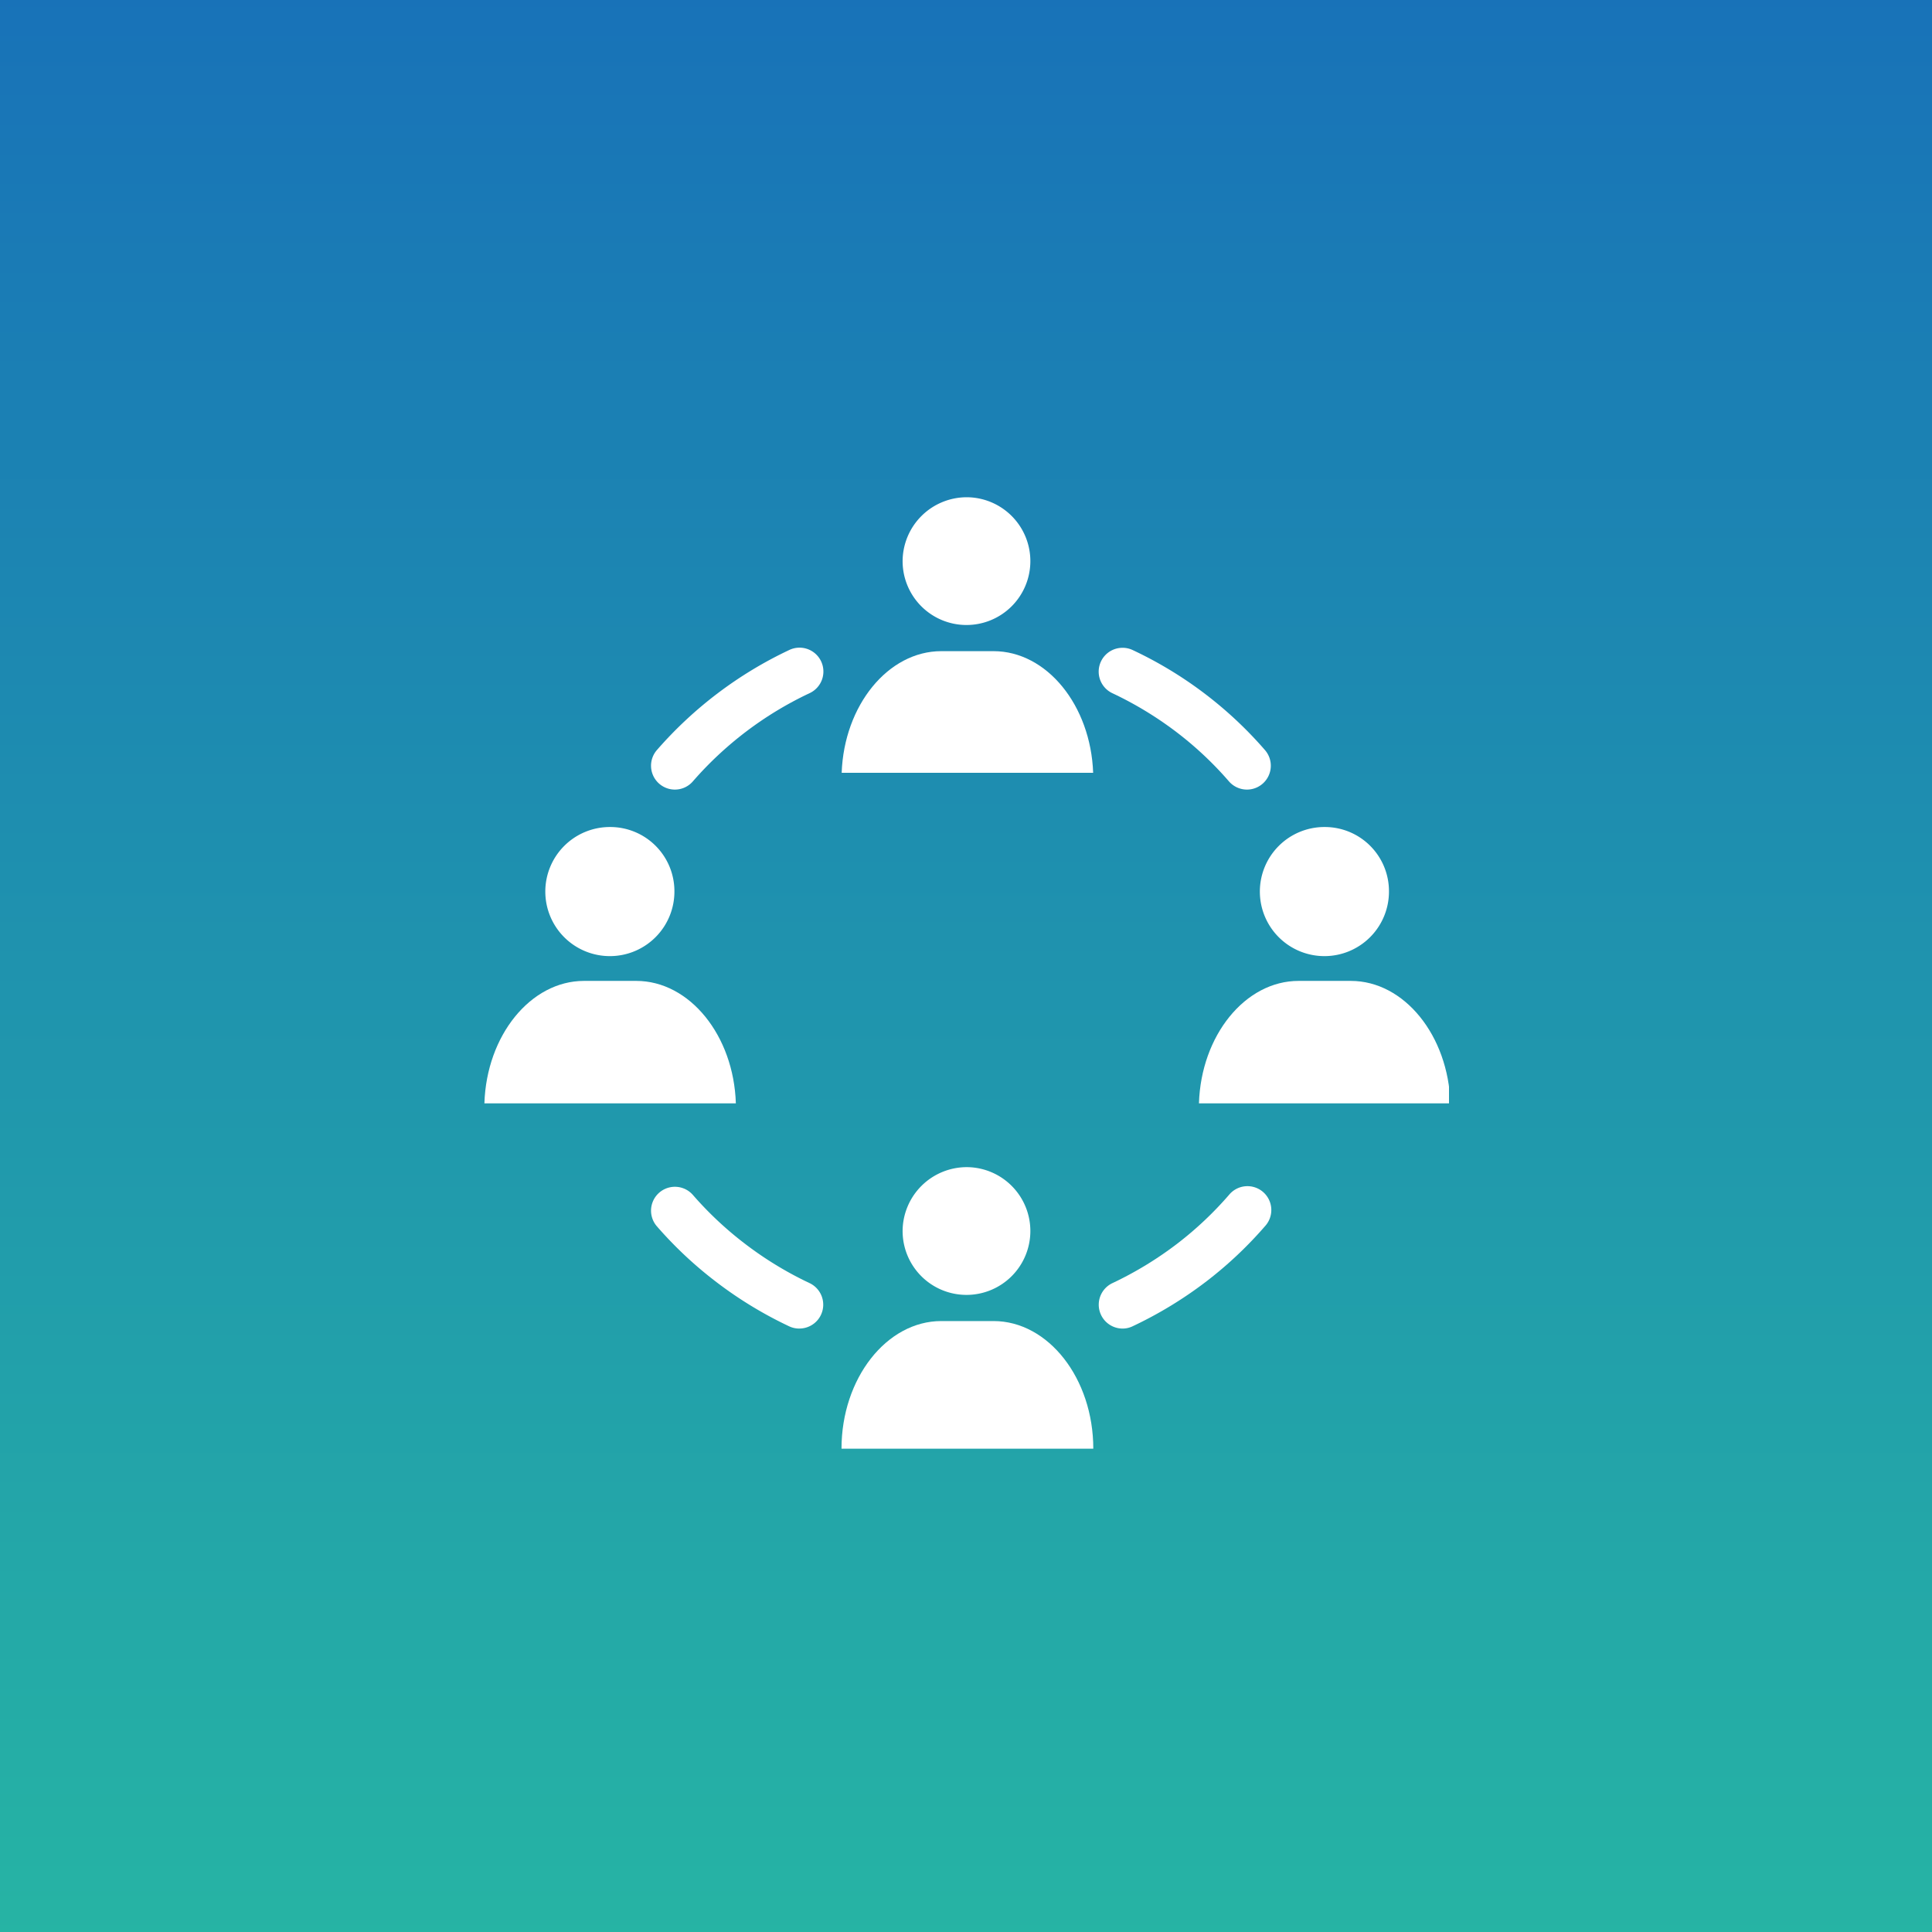
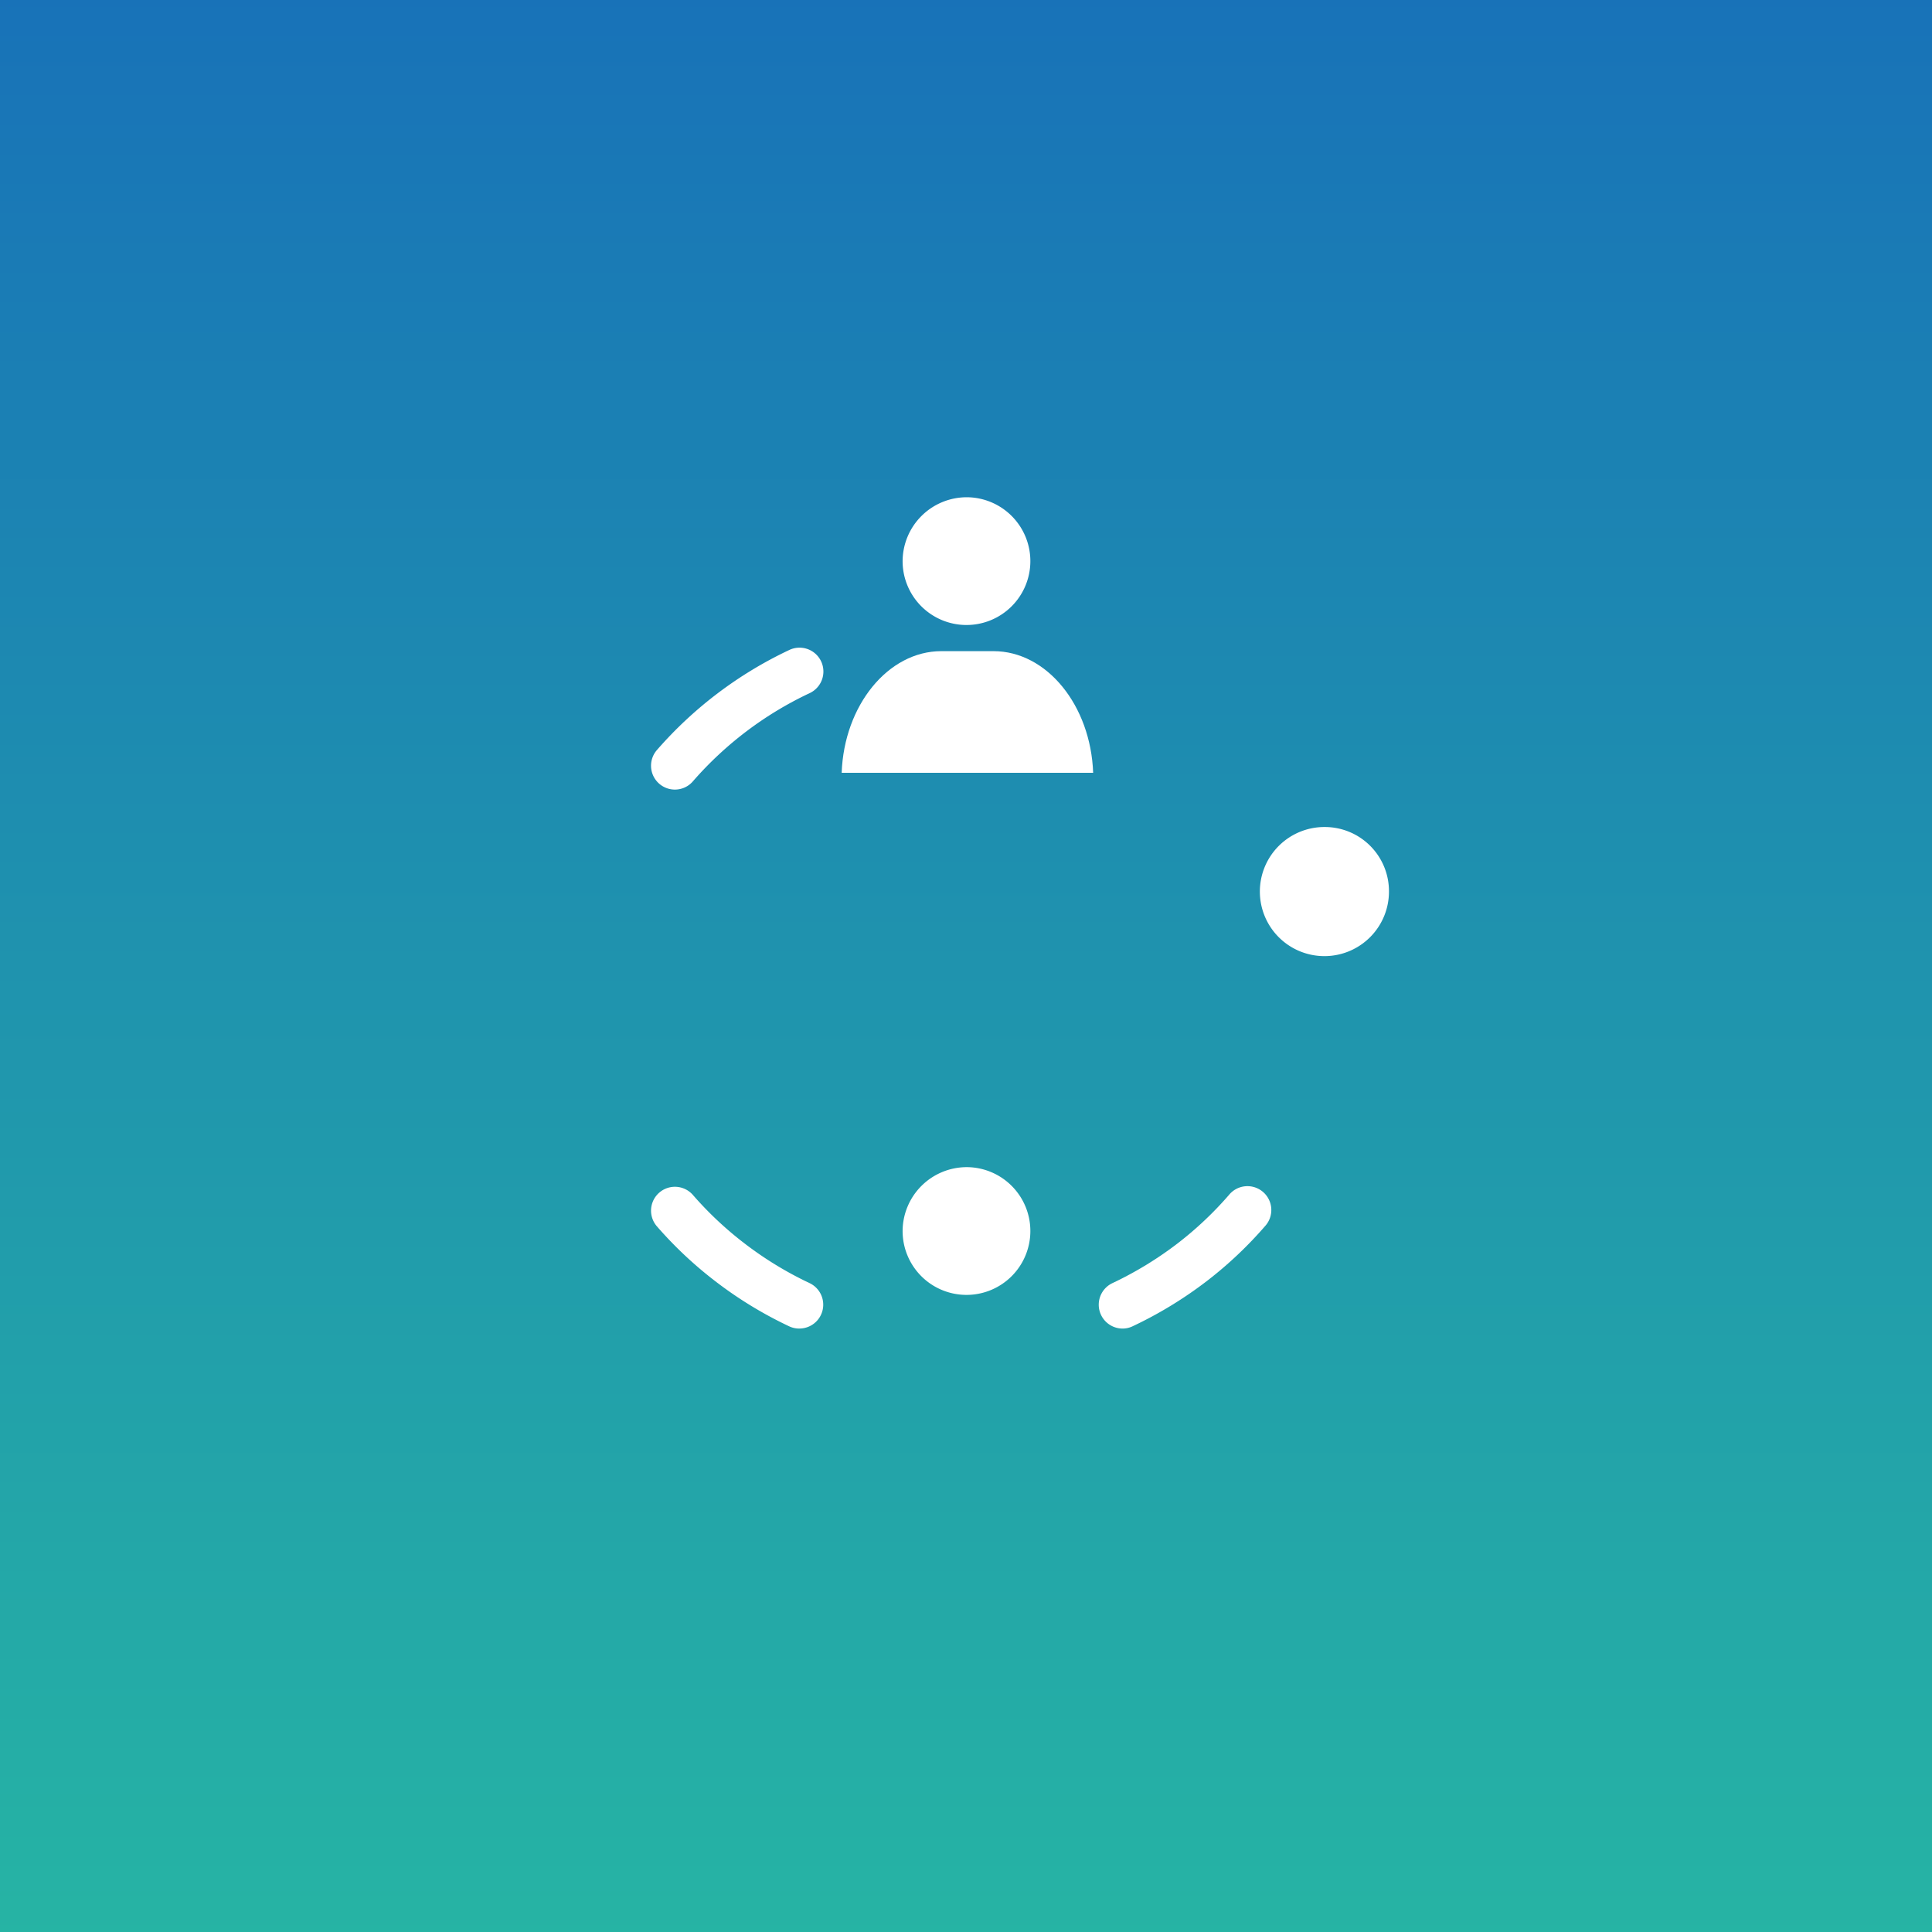
<svg xmlns="http://www.w3.org/2000/svg" width="80" height="80" viewBox="0 0 80 80">
  <rect x="0" y="0" width="80" height="80" fill="#333333" stroke="none" />
  <defs>
    <linearGradient id="linear-gradient" x1="0.5" x2="0.5" y2="1" gradientUnits="objectBoundingBox">
      <stop offset="0" stop-color="#1872b8" />
      <stop offset="1" stop-color="#26b4a4" />
    </linearGradient>
    <clipPath id="clip-path">
      <rect id="長方形_2256" data-name="長方形 2256" width="40" height="40" transform="translate(379 884.395)" fill="url(#linear-gradient)" />
    </clipPath>
  </defs>
  <g id="cl_icon08" transform="translate(-359 -864.395)">
    <rect id="長方形_2232" data-name="長方形 2232" width="80" height="80" transform="translate(359 864.395)" fill="url(#linear-gradient)" />
    <g id="cl_icon08-2" data-name="cl_icon08" clip-path="url(#clip-path)">
      <g id="cl_icon08-3" data-name="cl_icon08" transform="translate(399 904.684)">
        <g id="グループ_2752" data-name="グループ 2752" transform="translate(-20.057 -20)">
          <g id="グループ_2751" data-name="グループ 2751" transform="translate(0.115 0.301)">
            <g id="グループ_2750" data-name="グループ 2750" transform="translate(29.588 13.654)">
-               <path id="パス_7757" data-name="パス 7757" d="M46.879,30.125H36.467c.087-2.808,1.912-5.071,4.125-5.071h2.162C44.971,25.054,46.792,27.317,46.879,30.125Z" transform="translate(-36.467 -18.681)" fill="#fff" />
              <path id="パス_7758" data-name="パス 7758" d="M44.921,19.844A2.673,2.673,0,1,1,42.249,17.2,2.657,2.657,0,0,1,44.921,19.844Z" transform="translate(-37.053 -17.199)" fill="#fff" />
            </g>
-             <path id="パス_7759" data-name="パス 7759" d="M10.412,30.125H0c.087-2.808,1.912-5.071,4.125-5.071H6.287C8.5,25.054,10.325,27.317,10.412,30.125Z" transform="translate(0 -5.027)" fill="#fff" />
-             <path id="パス_7760" data-name="パス 7760" d="M8.455,19.844A2.673,2.673,0,1,1,5.783,17.2,2.658,2.658,0,0,1,8.455,19.844Z" transform="translate(-0.587 -3.545)" fill="#fff" />
-             <path id="パス_7761" data-name="パス 7761" d="M28.651,47.7H18.225c0-2.905,1.863-5.286,4.132-5.286h2.161C26.792,42.414,28.651,44.795,28.651,47.7Z" transform="translate(-3.438 -8.302)" fill="#fff" />
            <path id="パス_7762" data-name="パス 7762" d="M24.016,34.559A2.645,2.645,0,1,1,21.343,37.2,2.658,2.658,0,0,1,24.016,34.559Z" transform="translate(-4.026 -6.82)" fill="#fff" />
            <path id="パス_7763" data-name="パス 7763" d="M28.646,13.262H18.233c.1-2.791,1.922-5.036,4.126-5.036H24.52C26.727,8.226,28.545,10.471,28.646,13.262Z" transform="translate(-3.439 -1.853)" fill="#fff" />
            <path id="パス_7764" data-name="パス 7764" d="M24.016.371a2.645,2.645,0,1,1-2.673,2.645A2.658,2.658,0,0,1,24.016.371Z" transform="translate(-4.026 -0.371)" fill="#fff" />
            <path id="パス_7765" data-name="パス 7765" d="M9.493,13.926a.988.988,0,0,1-.745-1.637,16.705,16.705,0,0,1,5.474-4.14.988.988,0,1,1,.843,1.787,14.71,14.71,0,0,0-4.828,3.65A.982.982,0,0,1,9.493,13.926Z" transform="translate(-1.605 -1.821)" fill="#fff" />
-             <path id="パス_7766" data-name="パス 7766" d="M37.491,13.926a.99.99,0,0,1-.746-.34,14.461,14.461,0,0,0-2.092-1.979A14.779,14.779,0,0,0,31.92,9.936a.987.987,0,0,1,.421-1.881.975.975,0,0,1,.419.094,16.543,16.543,0,0,1,5.477,4.142.988.988,0,0,1-.746,1.635Z" transform="translate(-5.915 -1.821)" fill="#fff" />
            <path id="パス_7767" data-name="パス 7767" d="M14.644,41.432a.976.976,0,0,1-.423-.095,16.682,16.682,0,0,1-3.1-1.9A16.508,16.508,0,0,1,8.749,37.2a.987.987,0,1,1,1.49-1.3,14.565,14.565,0,0,0,2.1,1.978,14.767,14.767,0,0,0,2.731,1.672.988.988,0,0,1-.421,1.881Z" transform="translate(-1.605 -7.009)" fill="#fff" />
            <path id="パス_7768" data-name="パス 7768" d="M32.341,41.432a.988.988,0,0,1-.422-1.881,14.868,14.868,0,0,0,2.733-1.671A14.586,14.586,0,0,0,36.745,35.9a.988.988,0,1,1,1.493,1.293,16.481,16.481,0,0,1-2.377,2.247,16.808,16.808,0,0,1-3.1,1.895A.957.957,0,0,1,32.341,41.432Z" transform="translate(-5.915 -7.009)" fill="#fff" />
          </g>
          <rect id="長方形_2303" data-name="長方形 2303" width="40" height="40" fill="none" />
        </g>
      </g>
    </g>
  </g>
</svg>